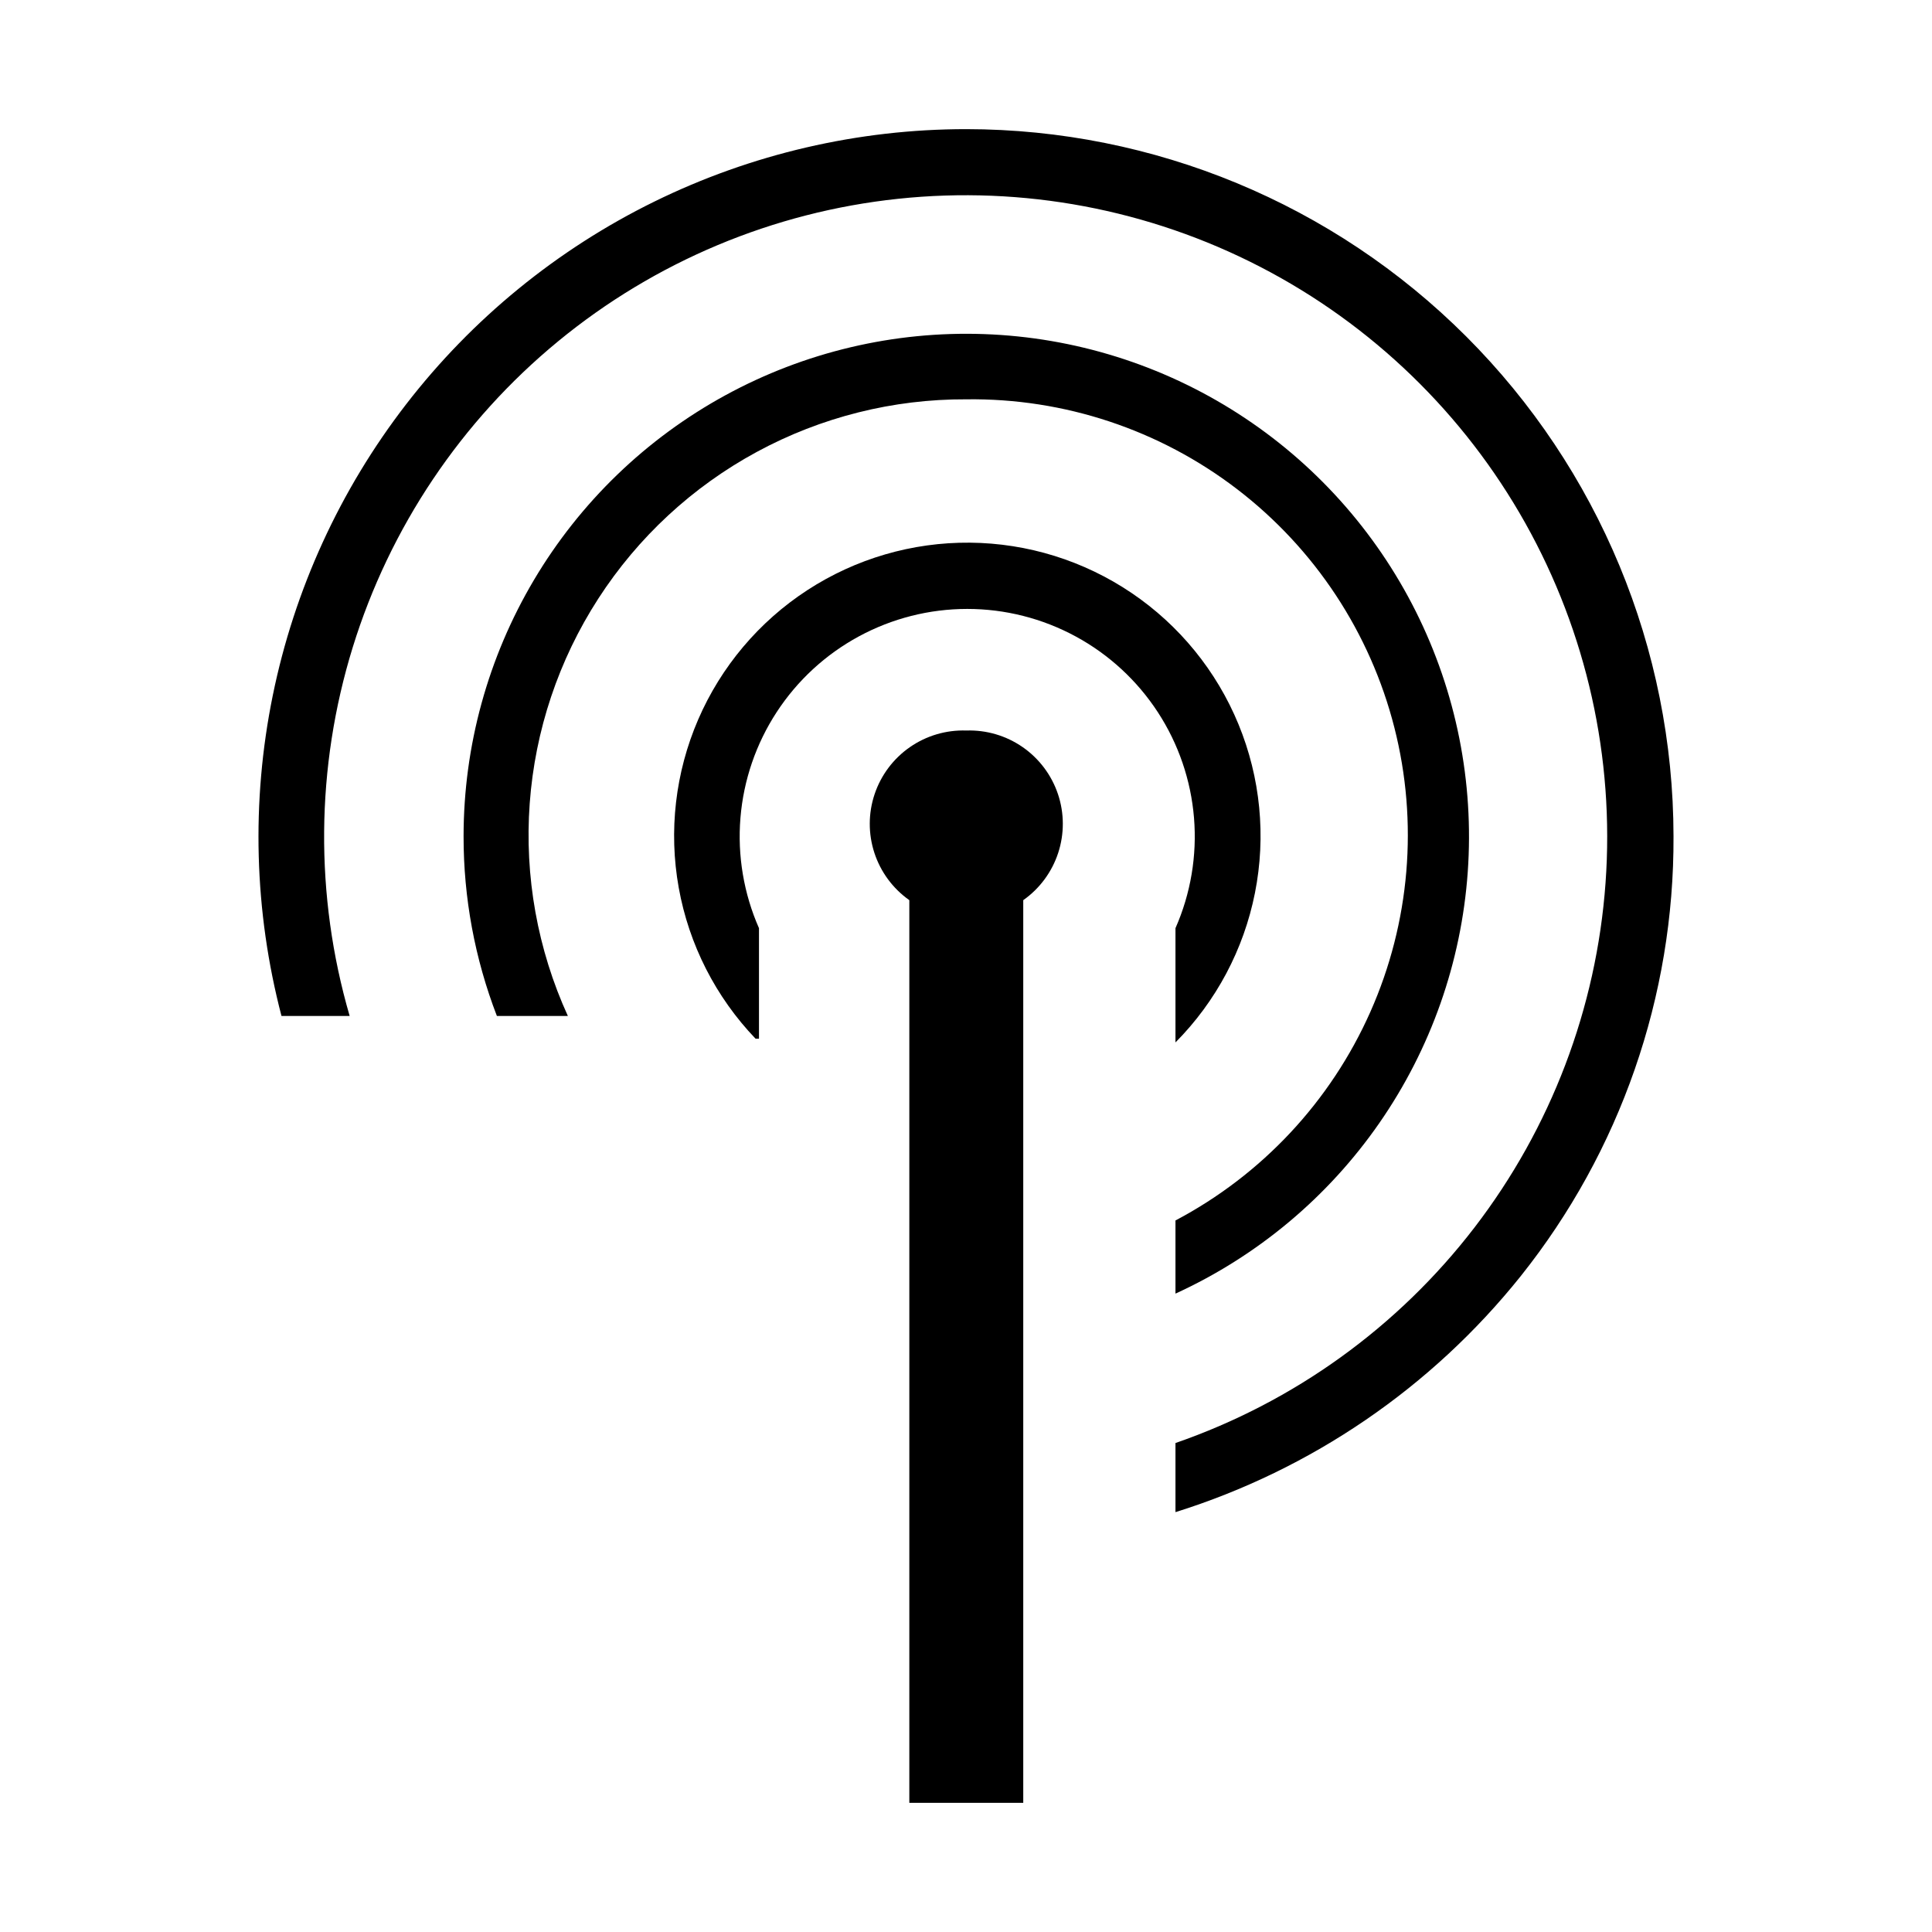
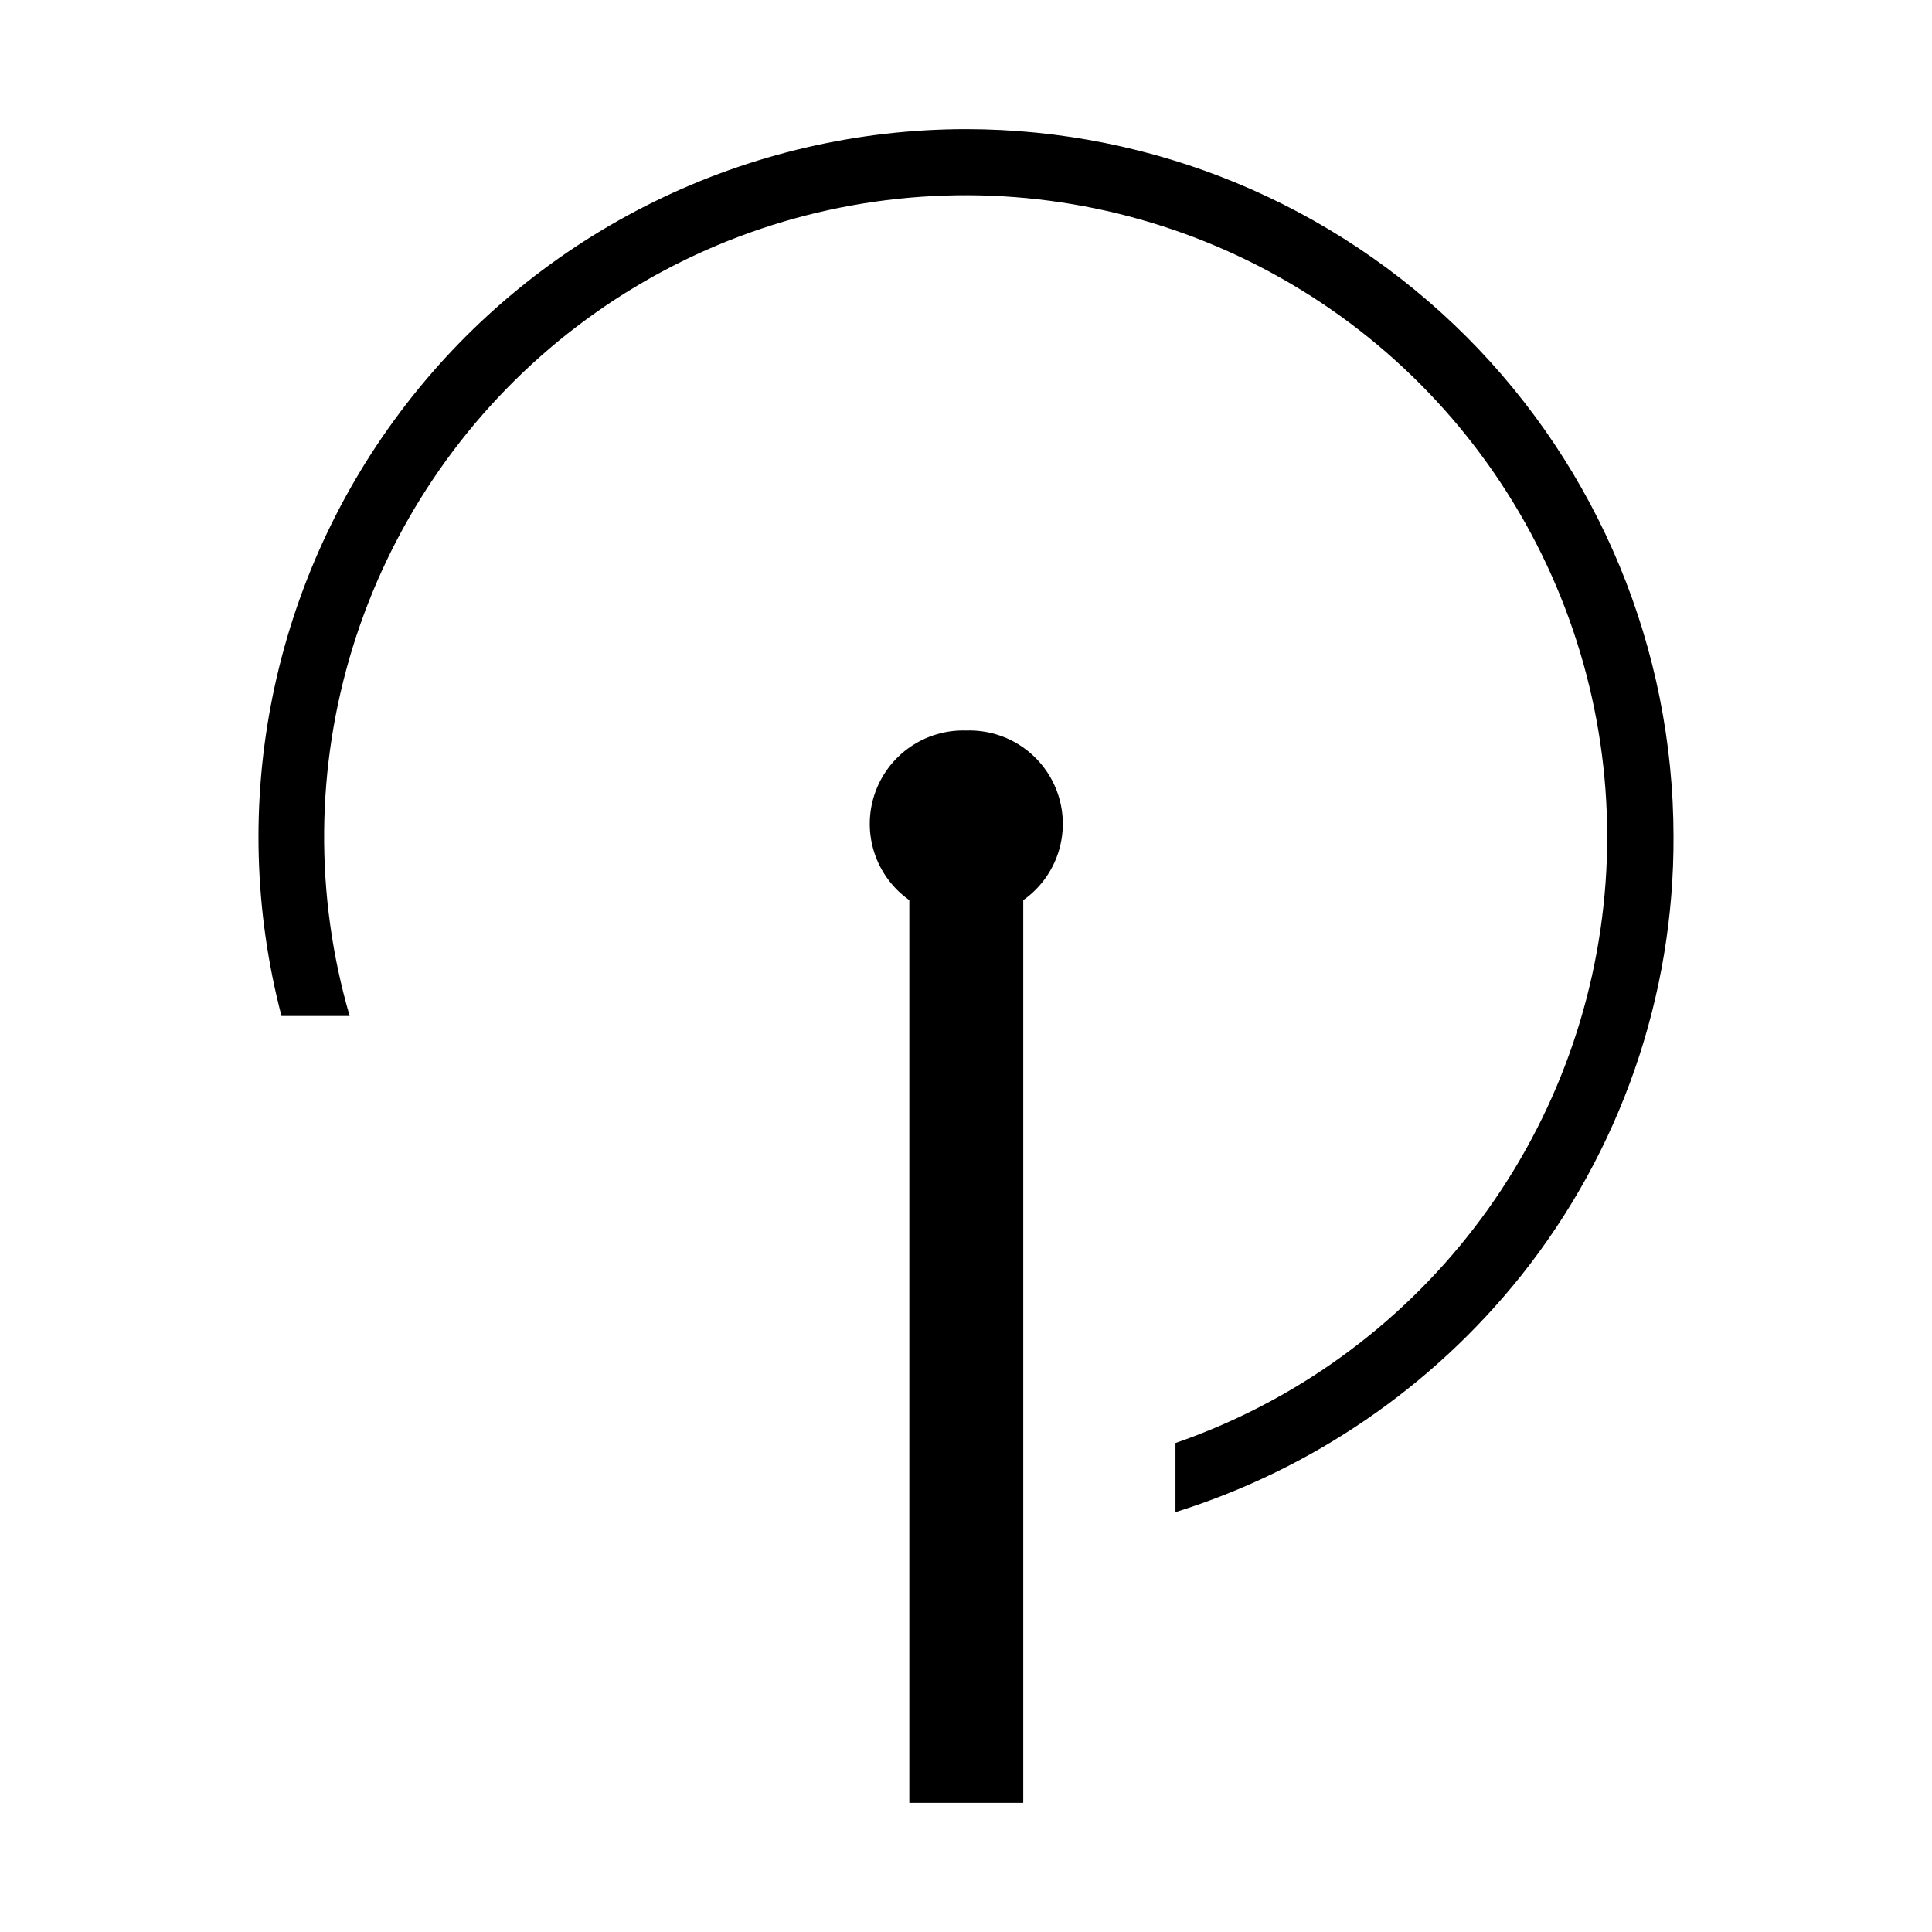
<svg xmlns="http://www.w3.org/2000/svg" width="512" height="512" viewBox="0 0 512 512" fill="none">
  <path d="M256.077 193.595C250.753 193.416 245.513 194.959 241.136 197.996C236.759 201.033 233.479 205.401 231.783 210.451C230.088 215.501 230.067 220.964 231.724 226.027C233.381 231.09 236.628 235.483 240.981 238.553V477.778H271.173V238.553C275.527 235.483 278.774 231.09 280.431 226.027C282.088 220.964 282.067 215.501 280.371 210.451C278.676 205.401 275.396 201.033 271.019 197.996C266.642 194.959 261.402 193.416 256.077 193.595Z" fill="#0062FF" style="fill:#0062FF;fill:color(display-p3 0 0.383 1);fill-opacity:1;" />
-   <path d="M256.077 105.824C282.004 105.481 307.292 113.873 327.869 129.649C348.447 145.425 363.117 167.666 369.518 192.793C375.919 217.92 373.678 244.469 363.155 268.167C352.633 291.865 334.442 311.333 311.511 323.436V342.822C333.26 332.87 351.929 317.246 365.557 297.591C379.186 277.936 387.272 254.975 388.966 231.117C390.661 207.26 385.901 183.386 375.187 162.002C364.474 140.618 348.201 122.513 328.077 109.587C307.953 96.661 284.72 89.391 260.818 88.54C236.915 87.688 213.224 93.288 192.232 104.75C171.24 116.212 153.72 133.114 141.513 153.682C129.305 174.249 122.86 197.724 122.853 221.642C122.836 237.916 125.828 254.053 131.68 269.239H150.488C142.445 251.607 138.969 232.234 140.379 212.905C141.79 193.576 148.042 174.913 158.56 158.635C169.078 142.357 183.523 128.987 200.565 119.758C217.607 110.529 236.697 105.737 256.077 105.824Z" fill="#0062FF" style="fill:#0062FF;fill:color(display-p3 0 0.383 1);fill-opacity:1;" />
-   <path d="M311.512 245.977V276.252C322.278 265.402 329.606 251.619 332.578 236.626C335.55 221.633 334.034 206.096 328.221 191.96C322.407 177.824 312.554 165.717 299.894 157.153C287.234 148.588 272.329 143.948 257.045 143.812C241.761 143.676 226.776 148.051 213.966 156.388C201.155 164.726 191.088 176.656 185.024 190.686C178.96 204.717 177.168 220.224 179.873 235.267C182.578 250.311 189.659 264.222 200.231 275.262H201.138V245.977C197.096 236.798 195.407 226.756 196.224 216.76C197.041 206.764 200.339 197.129 205.819 188.729C211.298 180.329 218.786 173.427 227.605 168.651C236.424 163.874 246.295 161.372 256.325 161.372C266.355 161.372 276.226 163.874 285.045 168.651C293.864 173.427 301.352 180.329 306.831 188.729C312.311 197.129 315.608 206.764 316.426 216.76C317.243 226.756 315.554 236.798 311.512 245.977Z" fill="#0062FF" style="fill:#0062FF;fill:color(display-p3 0 0.383 1);fill-opacity:1;" />
  <path d="M256.077 34.222C227.402 34.223 199.109 40.798 173.372 53.442C147.636 66.086 125.14 84.462 107.614 107.158C90.088 129.853 77.999 156.265 72.275 184.363C66.551 212.461 67.345 241.497 74.596 269.24H92.662C83.371 237.301 83.653 203.337 93.474 171.557C103.294 139.777 122.222 111.575 147.912 90.445C173.602 69.316 204.926 56.186 238.004 52.683C271.082 49.18 304.462 55.457 334.008 70.736C363.554 86.016 387.969 109.627 404.229 138.646C420.488 167.664 427.878 200.815 425.484 233.992C423.089 267.169 411.015 298.914 390.757 325.297C370.498 351.68 342.946 371.54 311.512 382.418V400.732C347.549 389.456 379.402 367.685 402.995 338.203C429.4 305.109 443.692 263.979 443.498 221.642C443.454 171.949 423.694 124.303 388.555 89.164C353.417 54.026 305.771 34.265 256.077 34.222Z" fill="#0062FF" style="fill:#0062FF;fill:color(display-p3 0 0.383 1);fill-opacity:1;" />
</svg>